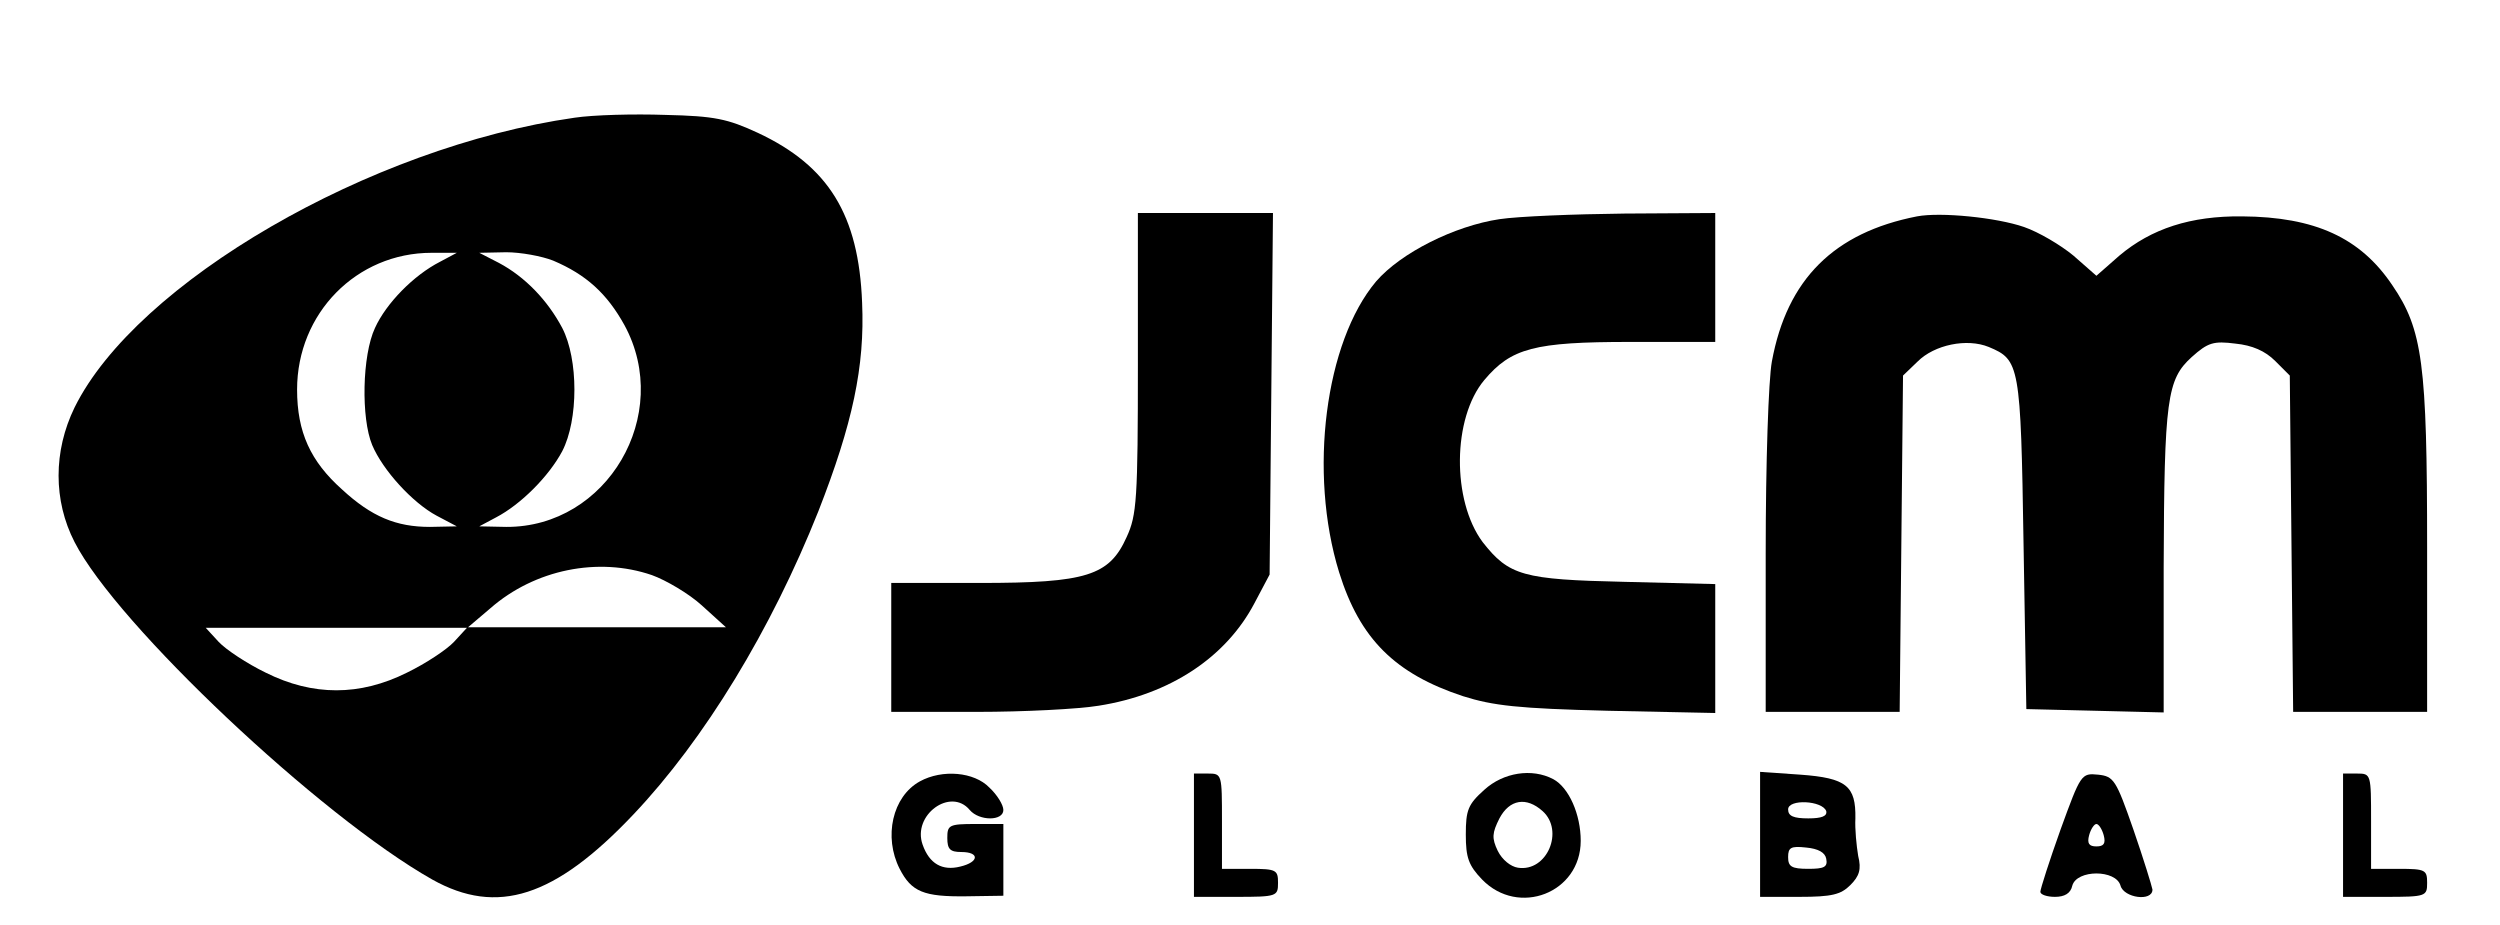
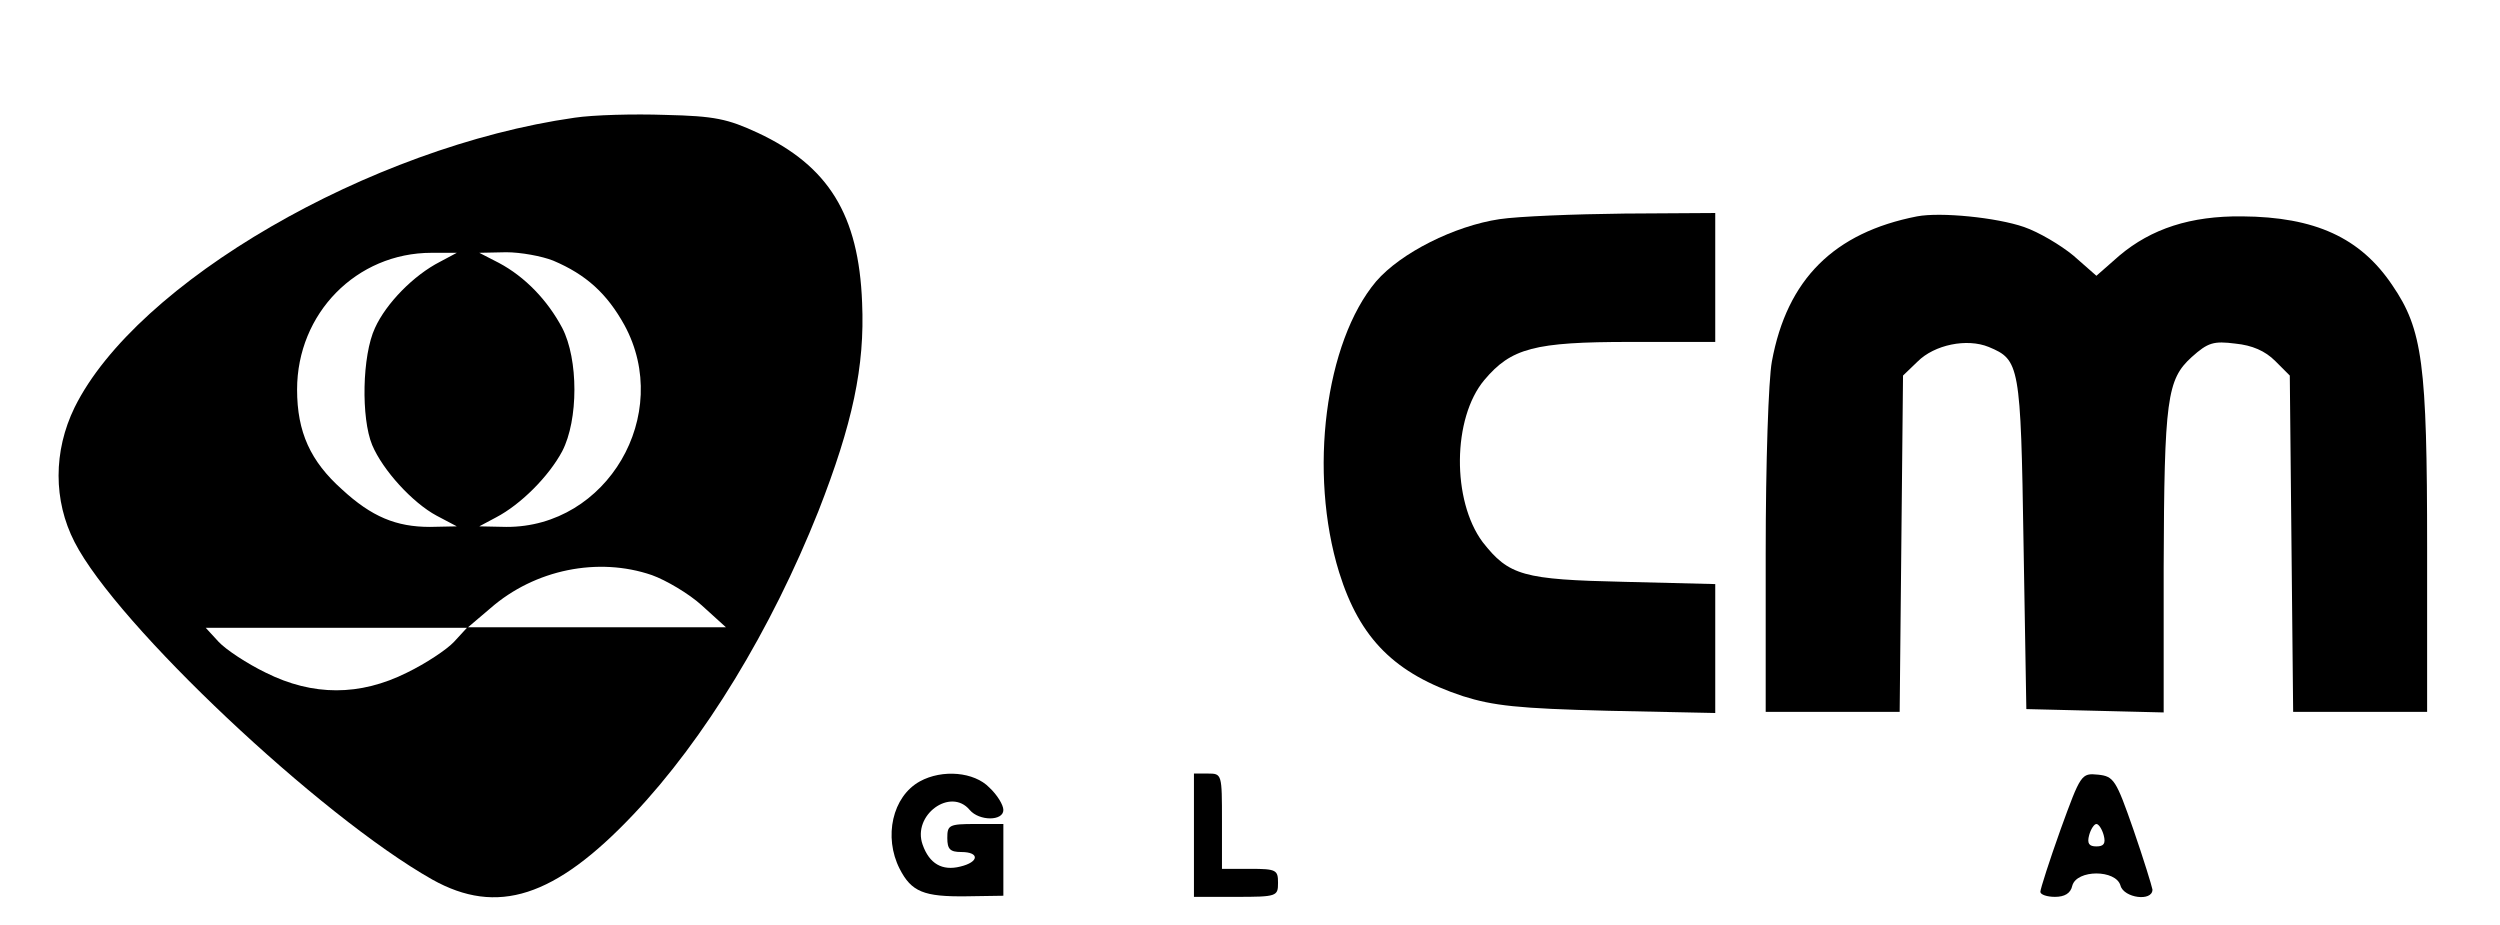
<svg xmlns="http://www.w3.org/2000/svg" version="1.0" width="446" height="165" viewBox="0 0 446 165" preserveAspectRatio="xMidYMid meet">
  <g transform="translate(0,165) scale(0.1,-0.1)" fill="#000000" stroke="none">
    <path d="M1025 1440 c-365 -52 -782 -294 -892 -517 -38 -78 -38 -166 0 -240 75 -147 438 -489 638 -602 116 -65 219 -32 359 116 127 134 246 330 330 541 61 156 83 258 78 372 -6 157 -60 244 -186 303 -54 25 -77 30 -165 32 -56 2 -129 0 -162 -5z m-240 -257 c-47 -24 -96 -74 -116 -118 -23 -49 -25 -161 -5 -209 19 -45 72 -103 115 -126 l36 -19 -48 -1 c-60 0 -104 18 -157 67 -56 50 -80 102 -80 178 0 136 106 244 240 244 l45 0 -30 -16z m202 2 c59 -25 96 -59 127 -115 87 -160 -31 -361 -211 -360 l-48 1 30 16 c44 23 94 73 118 118 29 56 29 164 0 220 -26 49 -66 91 -113 116 l-35 18 48 1 c26 0 64 -7 84 -15z m176 -561 c25 -9 66 -33 89 -54 l43 -39 -230 0 -230 0 40 34 c79 69 192 92 288 59z m-353 -119 c-13 -14 -51 -39 -84 -55 -84 -42 -168 -42 -252 0 -33 16 -71 41 -84 55 l-23 25 233 0 233 0 -23 -25z" />
-     <path d="M2030 1003 c0 -244 -2 -272 -20 -311 -31 -69 -71 -82 -262 -82 l-158 0 0 -115 0 -115 153 0 c83 0 181 5 217 11 127 20 227 86 278 183 l27 51 3 323 3 322 -120 0 -121 0 0 -267z" />
    <path d="M2675 1259 c-80 -12 -176 -60 -220 -111 -91 -108 -121 -341 -66 -519 37 -119 100 -181 221 -221 54 -17 98 -22 258 -26 l192 -4 0 115 0 115 -162 4 c-181 4 -206 11 -253 71 -55 74 -54 221 3 289 48 57 89 68 260 68 l152 0 0 115 0 115 -162 -1 c-90 -1 -190 -5 -223 -10z" />
    <path d="M3420 1264 c-148 -29 -232 -112 -259 -259 -6 -33 -11 -180 -11 -342 l0 -283 120 0 119 0 3 300 3 300 26 25 c30 30 88 42 127 26 55 -23 57 -31 62 -351 l5 -295 123 -3 122 -3 0 258 c1 302 6 336 50 376 29 26 39 29 78 24 30 -3 53 -13 71 -31 l26 -26 3 -300 3 -300 119 0 120 0 0 293 c0 328 -8 389 -62 468 -57 85 -138 122 -268 123 -92 1 -162 -22 -219 -70 l-41 -36 -41 36 c-23 19 -62 42 -88 51 -49 17 -149 27 -191 19z" />
    <path d="M1641 256 c-49 -27 -65 -99 -36 -156 21 -41 43 -50 119 -49 l66 1 0 64 0 64 -50 0 c-47 0 -50 -2 -50 -25 0 -20 5 -25 25 -25 33 0 32 -18 -2 -26 -32 -8 -55 5 -67 39 -19 53 50 103 84 62 17 -20 60 -20 60 0 0 9 -11 27 -25 40 -27 28 -84 33 -124 11z" />
    <path d="M2130 160 l0 -110 75 0 c73 0 75 1 75 25 0 23 -3 25 -50 25 l-50 0 0 85 c0 84 0 85 -25 85 l-25 0 0 -110z" />
-     <path d="M2648 241 c-29 -26 -33 -36 -33 -80 0 -41 5 -55 29 -80 65 -67 176 -24 176 69 0 47 -21 95 -49 110 -38 20 -89 12 -123 -19z m104 -38 c39 -35 8 -109 -44 -101 -13 2 -28 14 -36 30 -11 23 -10 32 3 58 18 34 48 39 77 13z" />
-     <path d="M3140 161 l0 -111 70 0 c58 0 74 4 91 21 16 16 20 28 14 52 -3 18 -6 48 -5 67 1 58 -16 72 -98 78 l-72 5 0 -112z m118 42 c2 -9 -8 -13 -32 -13 -26 0 -36 4 -36 16 0 19 61 16 68 -3z m0 -85 c3 -15 -4 -18 -32 -18 -30 0 -36 4 -36 21 0 17 5 20 32 17 22 -2 34 -9 36 -20z" />
    <path d="M3676 170 c-20 -56 -36 -106 -36 -111 0 -5 12 -9 26 -9 17 0 28 6 31 20 8 29 78 29 86 0 6 -22 57 -29 57 -7 -1 6 -16 55 -34 107 -31 89 -35 95 -63 98 -30 3 -31 1 -67 -98z m77 -10 c4 -15 0 -20 -13 -20 -13 0 -17 5 -13 20 3 11 9 20 13 20 4 0 10 -9 13 -20z" />
-     <path d="M4180 160 l0 -110 75 0 c73 0 75 1 75 25 0 23 -3 25 -50 25 l-50 0 0 85 c0 84 0 85 -25 85 l-25 0 0 -110z" />
  </g>
</svg>